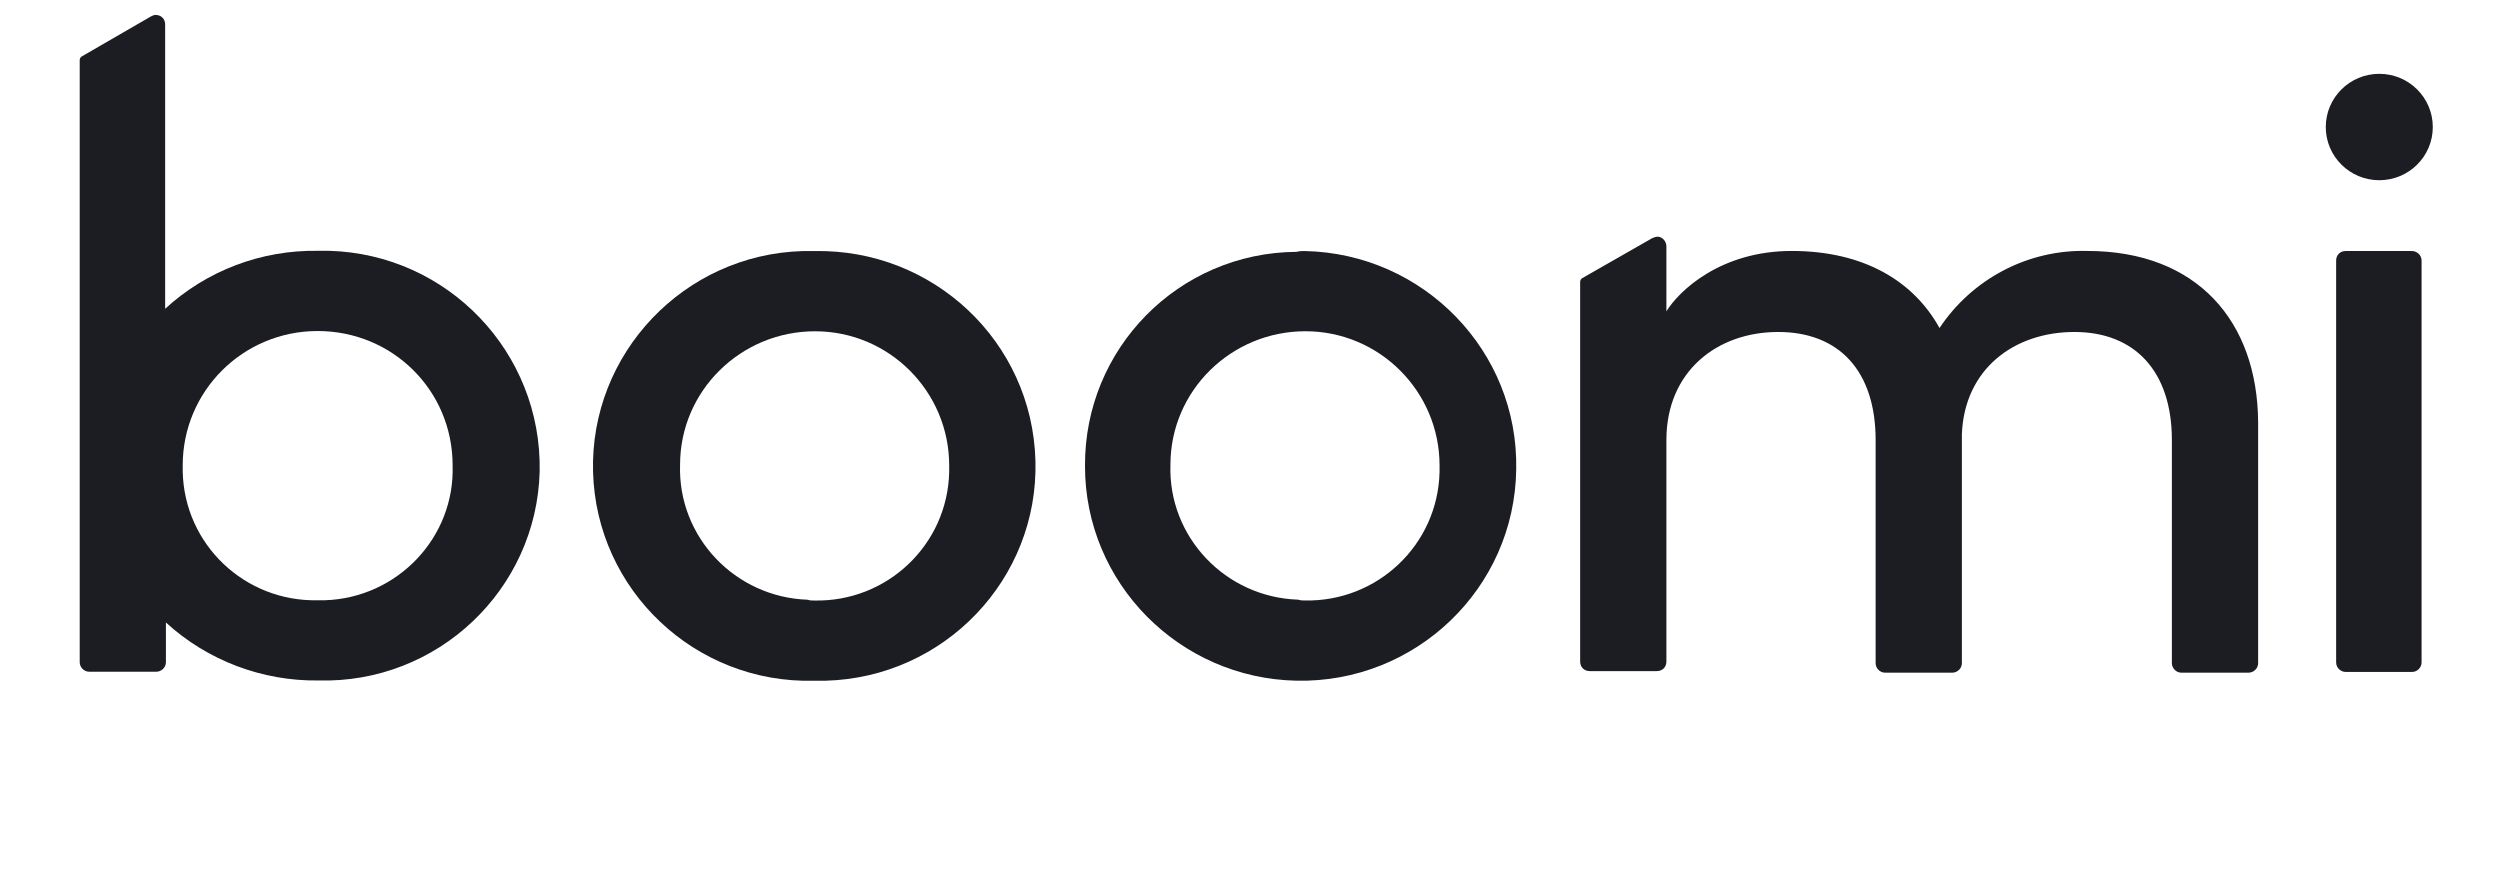
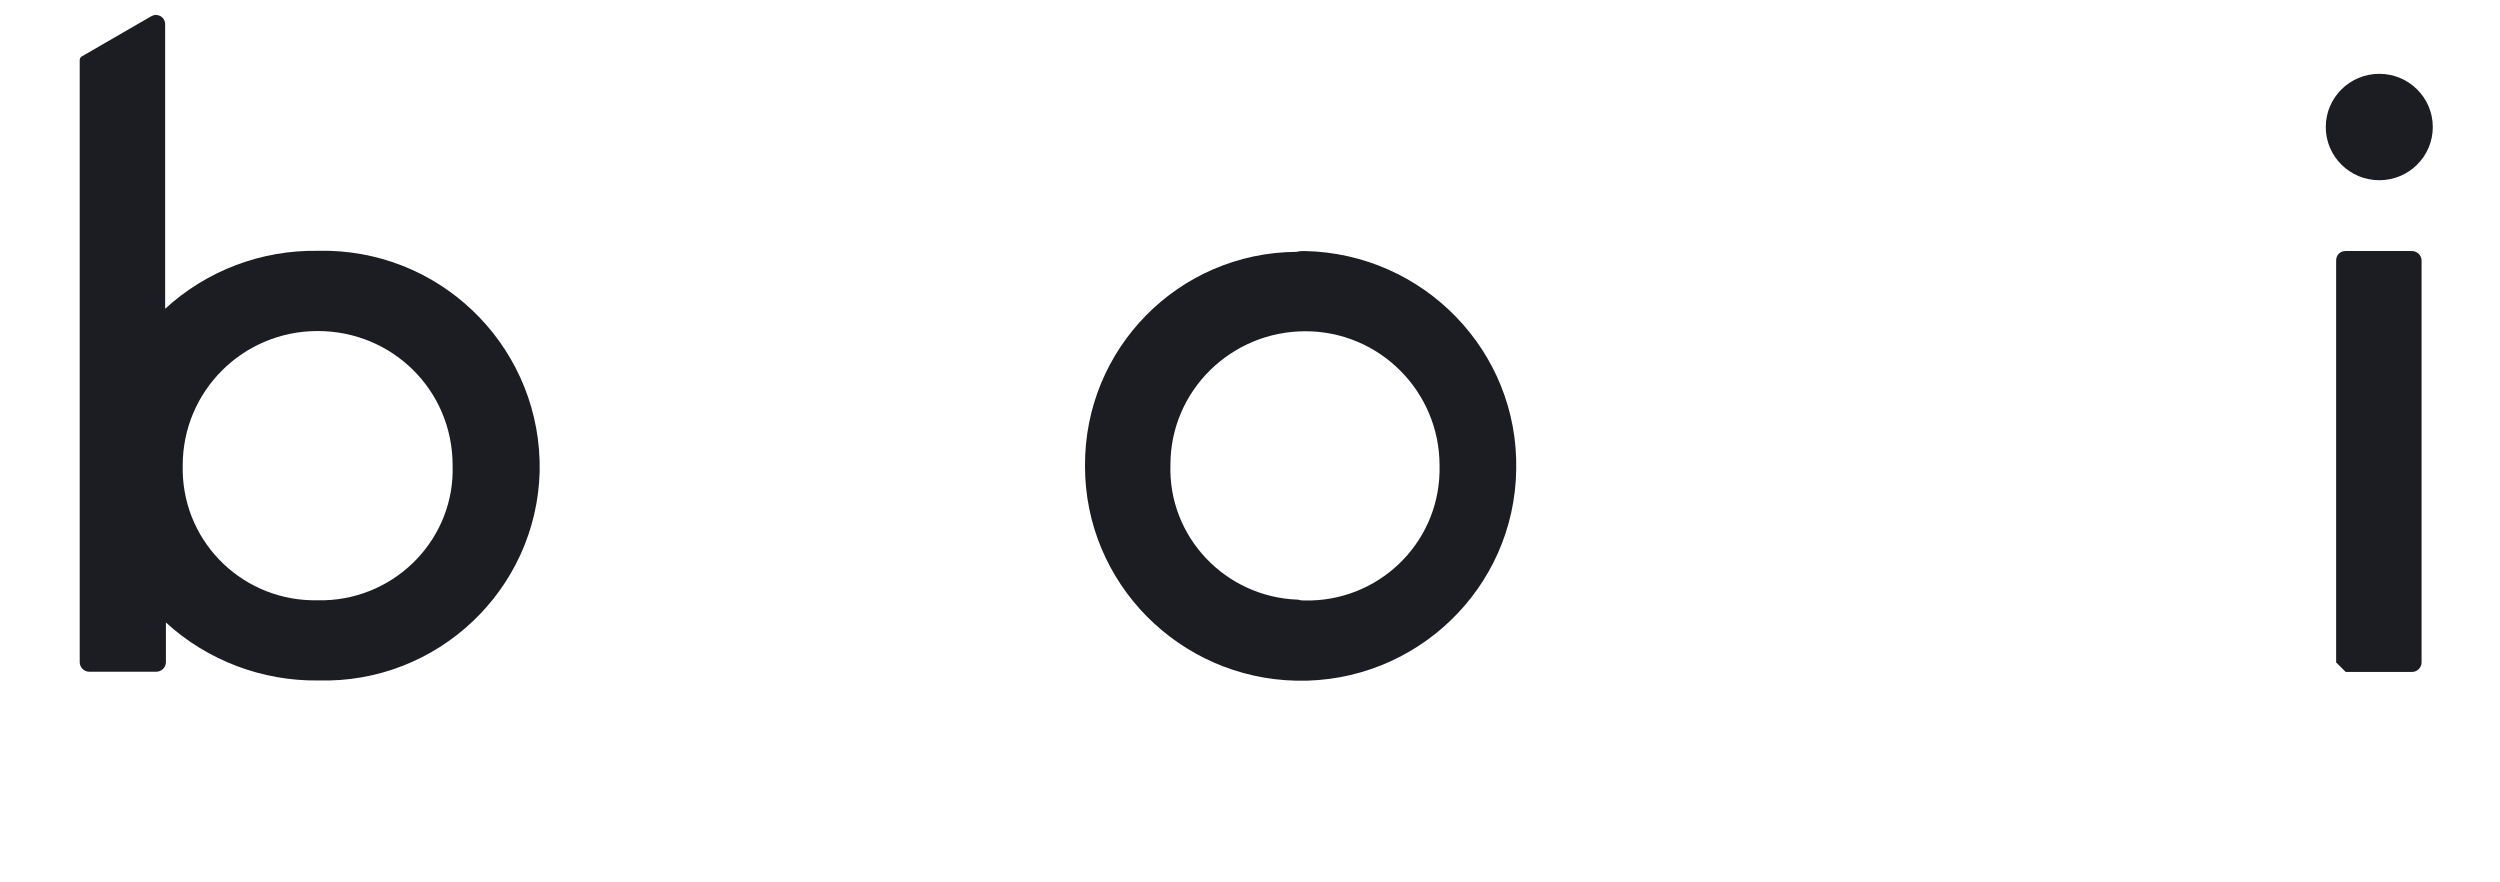
<svg xmlns="http://www.w3.org/2000/svg" width="68" height="24" viewBox="0 0 68 24" fill="none">
  <path d="M64.717 4.902C65.52 4.902 66.172 4.255 66.172 3.455C66.172 2.656 65.52 2.008 64.717 2.008C63.913 2.008 63.261 2.656 63.261 3.455C63.261 4.255 63.913 4.902 64.717 4.902Z" fill="#1C1D22" />
-   <path d="M22.147 6.829C25.384 6.765 28.077 9.292 28.164 12.532C28.251 15.751 25.688 18.43 22.451 18.516C22.343 18.516 22.256 18.516 22.147 18.516C18.911 18.602 16.218 16.053 16.131 12.835C16.044 9.616 18.607 6.916 21.843 6.829C21.952 6.829 22.039 6.829 22.147 6.829ZM22.147 16.334C24.124 16.378 25.775 14.822 25.818 12.835C25.818 12.77 25.818 12.727 25.818 12.662C25.818 10.653 24.189 9.011 22.169 9.011C20.149 9.011 18.498 10.631 18.498 12.64C18.433 14.606 19.997 16.248 21.974 16.313C22.017 16.334 22.082 16.334 22.147 16.334Z" fill="#1C1D22" />
  <path d="M35.485 6.828C38.721 6.893 41.306 9.55 41.241 12.769C41.197 16.009 38.504 18.58 35.267 18.515C32.075 18.45 29.512 15.858 29.512 12.682C29.49 9.485 32.053 6.871 35.267 6.85C35.355 6.828 35.42 6.828 35.485 6.828ZM35.485 16.333C37.461 16.376 39.112 14.821 39.156 12.834C39.156 12.769 39.156 12.726 39.156 12.661C39.156 10.652 37.526 9.01 35.507 9.01C33.486 9.01 31.836 10.63 31.836 12.639C31.77 14.605 33.334 16.247 35.311 16.311C35.376 16.333 35.441 16.333 35.485 16.333Z" fill="#1C1D22" />
-   <path d="M63.543 18.018V7.087C63.543 6.936 63.651 6.828 63.803 6.828H65.606C65.737 6.828 65.867 6.936 65.867 7.087V18.018C65.867 18.148 65.758 18.277 65.606 18.277H63.803C63.673 18.277 63.543 18.169 63.543 18.018Z" fill="#1C1D22" />
-   <path d="M56.773 6.826C55.166 6.783 53.645 7.582 52.755 8.922C52.038 7.626 50.669 6.826 48.736 6.826C46.803 6.826 45.673 7.906 45.326 8.468V6.697C45.326 6.567 45.217 6.438 45.087 6.438C45.044 6.438 44.978 6.459 44.935 6.481L43.045 7.561C43.002 7.582 42.98 7.626 42.98 7.669V17.995C42.98 18.146 43.089 18.254 43.241 18.254H45.065C45.217 18.254 45.326 18.146 45.326 17.995V11.968C45.326 10.11 46.694 9.03 48.367 9.03C50.039 9.03 51.017 10.11 51.017 11.968V18.038C51.017 18.168 51.125 18.297 51.278 18.297H53.102C53.232 18.297 53.363 18.189 53.363 18.038V11.816C53.428 10.045 54.775 9.03 56.425 9.03C58.076 9.03 59.075 10.11 59.075 11.968V18.038C59.075 18.168 59.184 18.297 59.336 18.297H61.16C61.291 18.297 61.421 18.189 61.421 18.038V11.471C61.399 8.749 59.77 6.826 56.773 6.826Z" fill="#1C1D22" />
+   <path d="M63.543 18.018V7.087C63.543 6.936 63.651 6.828 63.803 6.828H65.606C65.737 6.828 65.867 6.936 65.867 7.087V18.018C65.867 18.148 65.758 18.277 65.606 18.277H63.803Z" fill="#1C1D22" />
  <path d="M8.64 6.822C7.098 6.8 5.621 7.362 4.492 8.399V0.665C4.492 0.514 4.383 0.406 4.231 0.406C4.188 0.406 4.144 0.428 4.101 0.449L2.233 1.53C2.189 1.551 2.168 1.594 2.168 1.638V18.012C2.168 18.142 2.276 18.271 2.428 18.271H4.253C4.383 18.271 4.513 18.163 4.513 18.012V16.932C5.643 17.969 7.142 18.53 8.662 18.509C11.899 18.595 14.592 16.046 14.679 12.828C14.744 9.587 12.181 6.909 8.945 6.822C8.836 6.822 8.749 6.822 8.64 6.822ZM8.64 16.327C6.664 16.37 5.013 14.815 4.97 12.828C4.97 12.763 4.97 12.719 4.97 12.655C4.97 10.646 6.599 9.004 8.64 9.004C10.682 9.004 12.311 10.624 12.311 12.655C12.377 14.62 10.812 16.262 8.836 16.327C8.771 16.327 8.706 16.327 8.64 16.327Z" fill="#1C1D22" />
</svg>